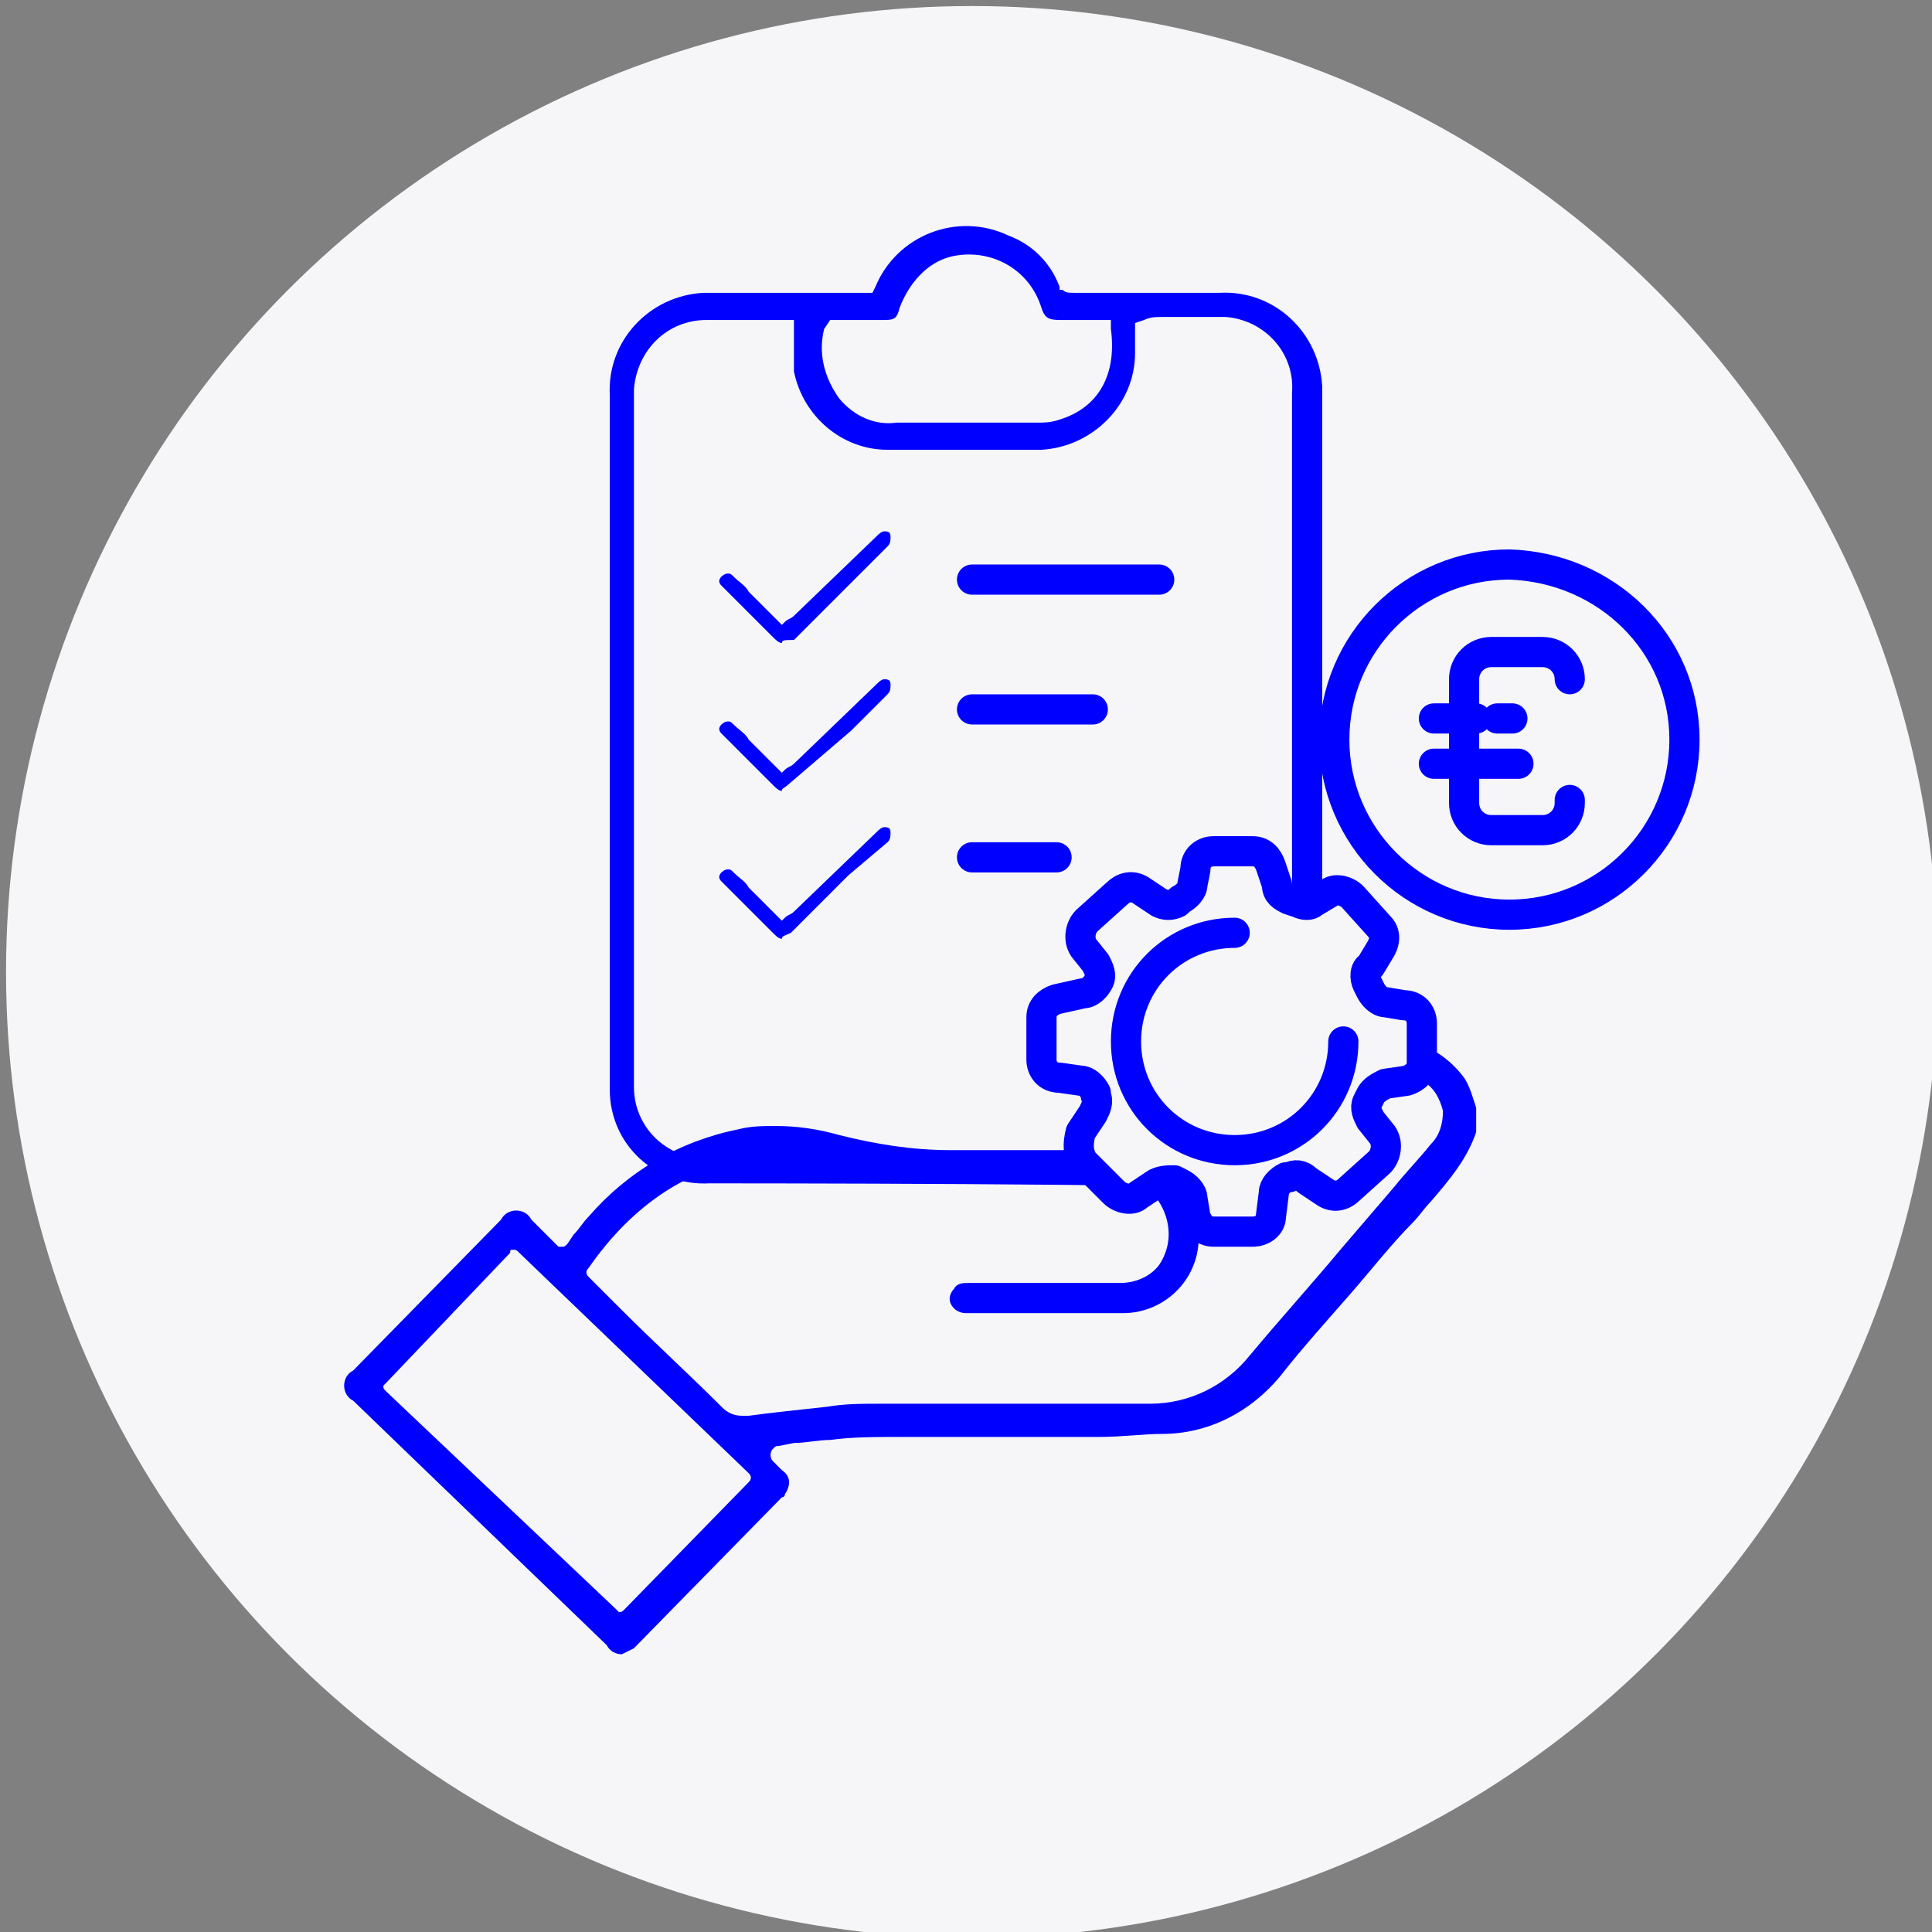
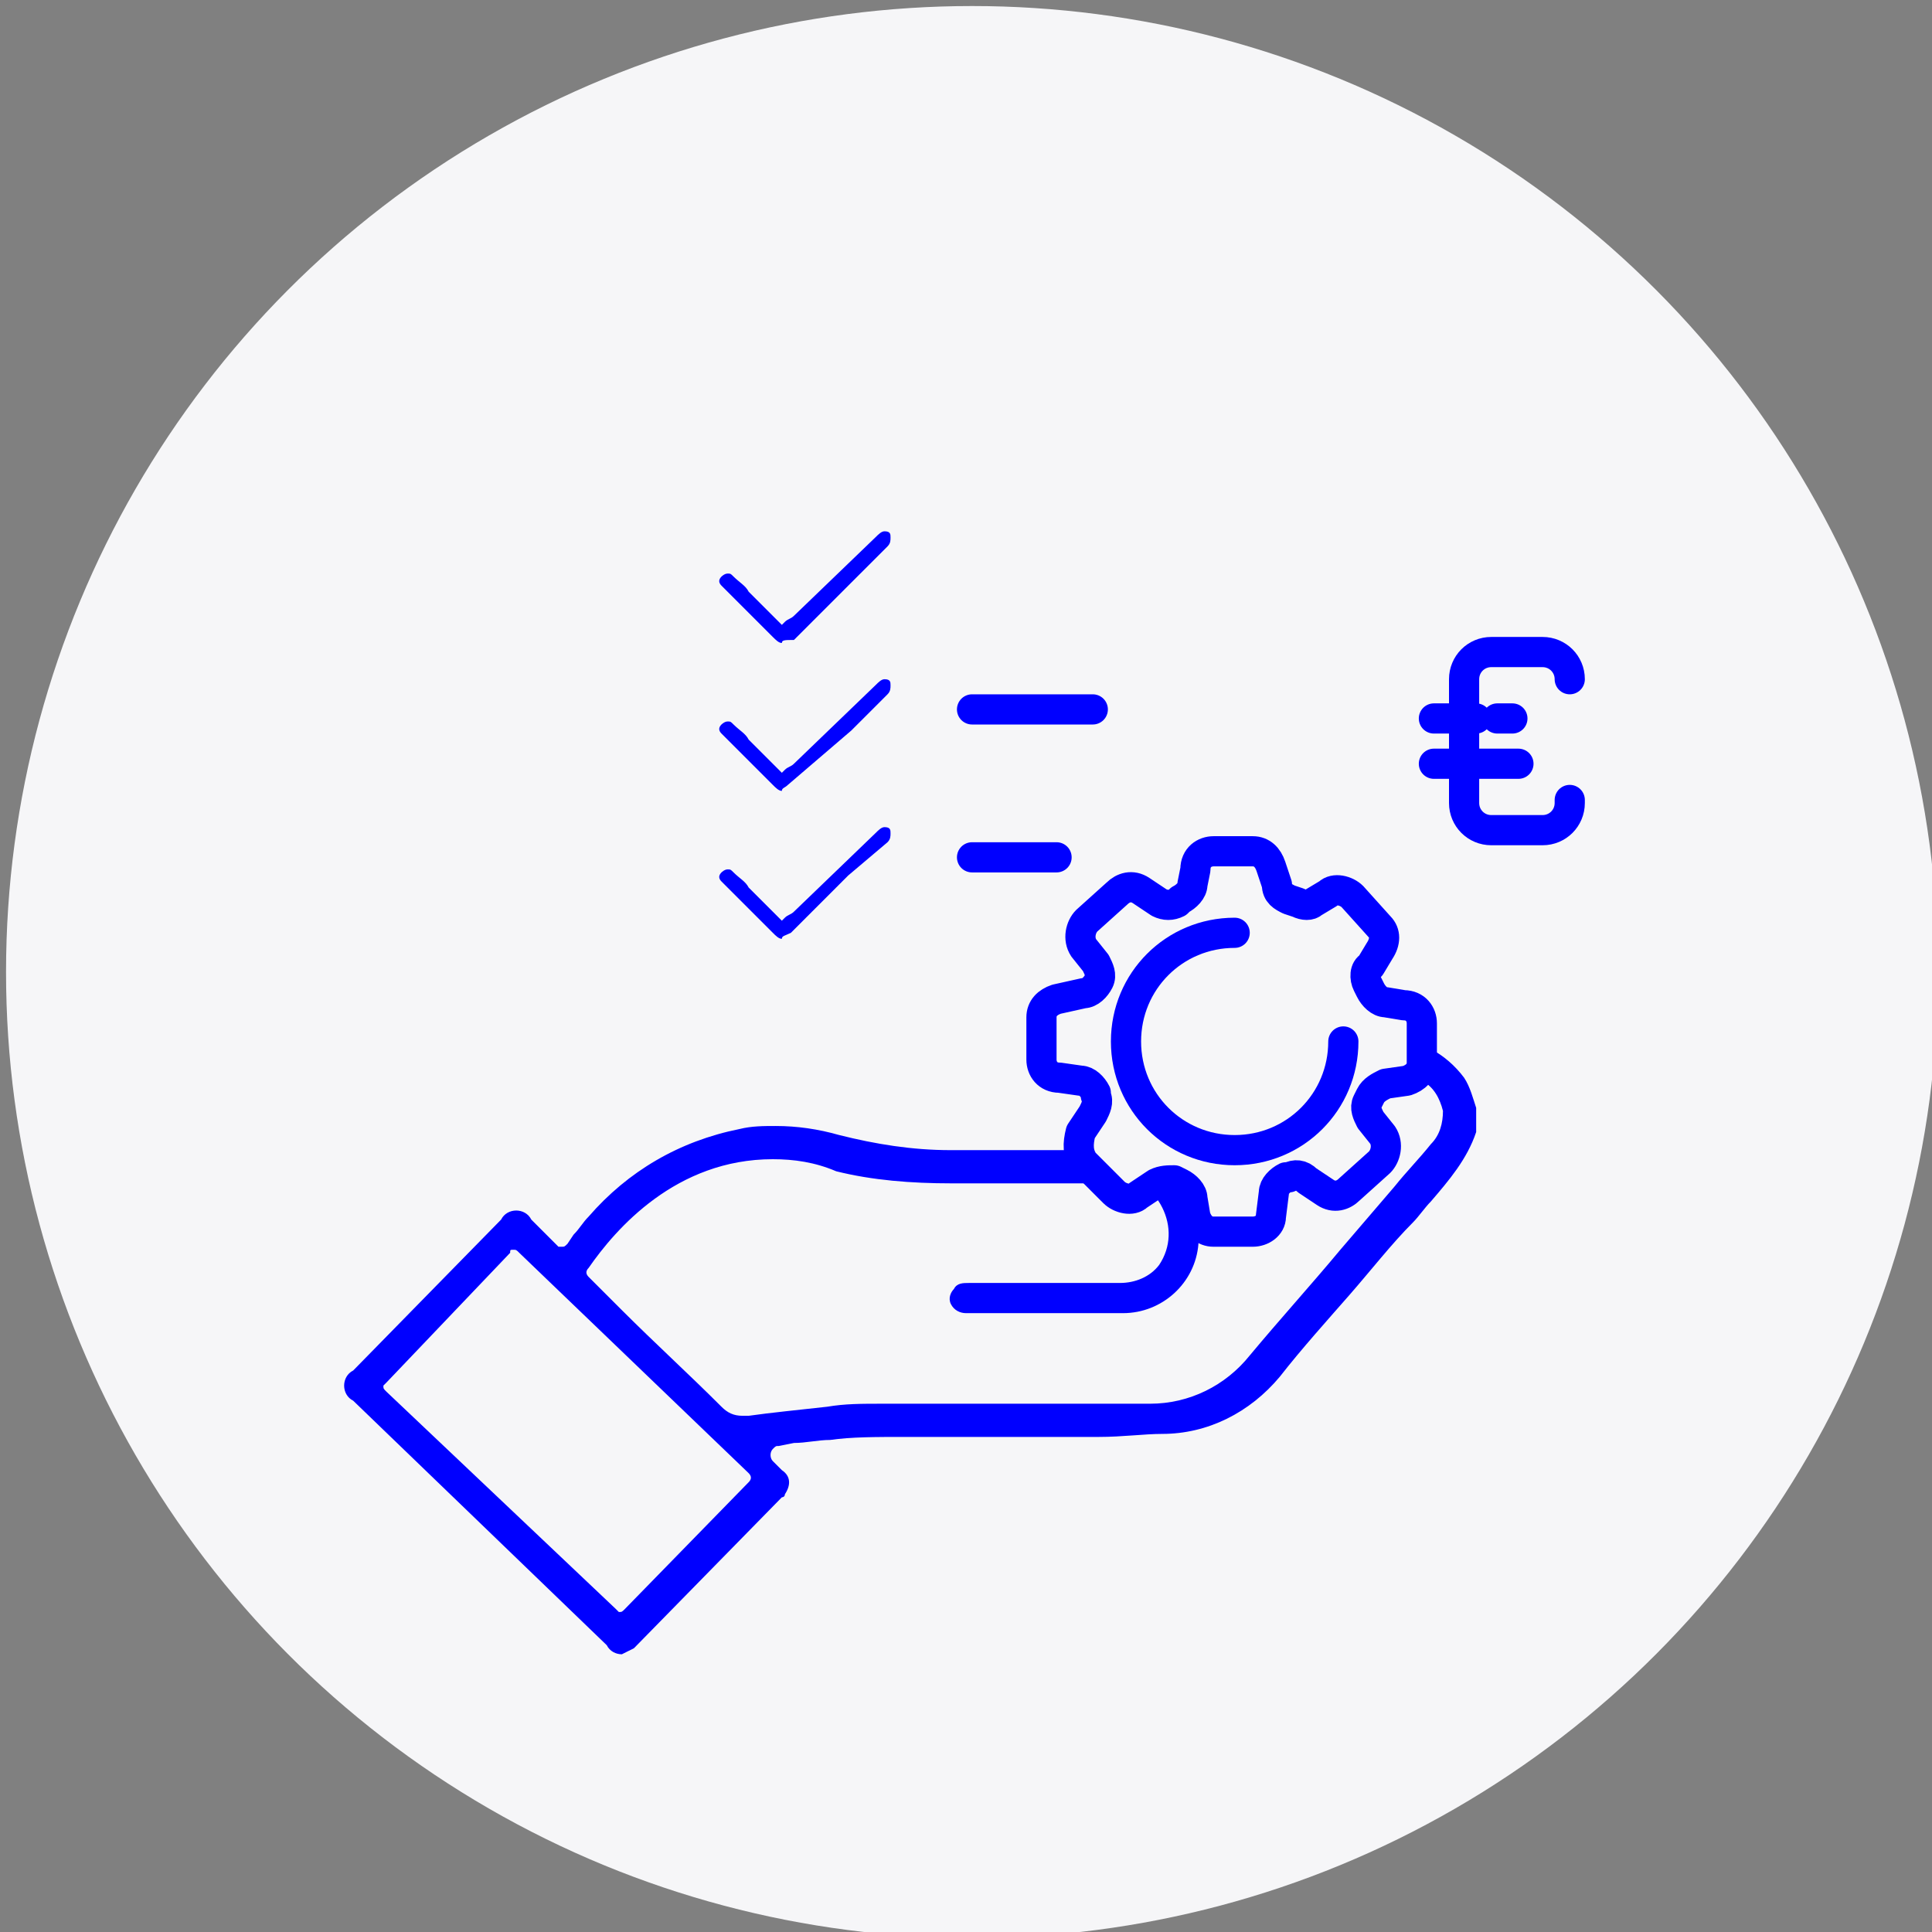
<svg xmlns="http://www.w3.org/2000/svg" version="1.1" id="Capa_1" x="0px" y="0px" viewBox="0 0 64 64" style="enable-background:new 0 0 64 64;" xml:space="preserve">
  <rect x="0" y="0" width="64" height="64" fill="#808080" stroke="none" />
  <style type="text/css">
	.st0{fill:#F6F6F8;}
	.st1{fill:#0000FF;}
	.st2{fill:none;stroke:#0000FF;stroke-linecap:round;stroke-linejoin:round;stroke-miterlimit:10;}
	.st3{fill:none;stroke:#0000FF;stroke-linecap:round;stroke-linejoin:round;}
	.st4{fill:#F6F6F8;stroke:#0000FF;stroke-linecap:round;stroke-linejoin:round;}
	.st5{fill:#F6F6F8;stroke:#0000FF;stroke-linecap:round;stroke-miterlimit:10;}
</style>
  <circle class="st0" cx="32.2" cy="32.2" r="32" />
  <path class="st1" d="M25.6,38.4c-3.2,0-5.2,2.3-6.1,3.6c-0.1,0.1-0.1,0.2,0,0.3l1.1,1.1c1.1,1.1,2.2,2.1,3.3,3.2  c0.2,0.2,0.4,0.3,0.7,0.3h0.2c0.7-0.1,1.7-0.2,2.6-0.3c0.6-0.1,1.1-0.1,1.9-0.1h5.4c1.1,0,2.3,0,3.4,0c1.3,0,2.5-0.6,3.3-1.6  c1-1.2,2-2.3,3-3.5l1.8-2.1c0.4-0.5,0.8-0.9,1.2-1.4c0.3-0.3,0.4-0.7,0.4-1.1c-0.1-0.4-0.3-0.8-0.7-1c-0.3-0.2-0.7-0.4-1.1-0.4  c-0.5,0-1,0.2-1.4,0.6l-4.6,4.5c-0.2,0.2-0.3,0.4-0.3,0.7c-0.1,1.3-1.2,2.3-2.5,2.3h-5.2c-0.2,0-0.4-0.1-0.5-0.3  c-0.1-0.2,0-0.4,0.1-0.5c0.1-0.2,0.3-0.2,0.5-0.2h5c0.5,0,1-0.2,1.3-0.6c0.4-0.6,0.4-1.3,0.1-1.9c-0.3-0.6-0.8-0.9-1.5-0.8h-5.5  c-1.3,0-2.6-0.1-3.8-0.4C27,38.5,26.3,38.4,25.6,38.4L25.6,38.4z M17,41.4c-0.1,0-0.1,0-0.1,0.1l-4.1,4.3c0,0-0.1,0.1-0.1,0.1  c0,0.1,0,0.1,0.1,0.2l7.6,7.2c0,0,0.1,0.1,0.1,0.1c0.1,0,0.1,0,0.2-0.1l4.1-4.2c0.1-0.1,0.1-0.2,0-0.3c0,0,0,0,0,0l-7.6-7.3  C17.1,41.4,17.1,41.4,17,41.4z M20.6,54.8c-0.2,0-0.4-0.1-0.5-0.3l-8.4-8.1c-0.2-0.1-0.3-0.3-0.3-0.5c0-0.2,0.1-0.4,0.3-0.5l4.9-5  c0.1-0.2,0.3-0.3,0.5-0.3c0.2,0,0.4,0.1,0.5,0.3l0.8,0.8l0.1,0.1c0,0,0.1,0,0.1,0c0.1,0,0.1,0,0.2-0.1l0.2-0.3  c0.2-0.2,0.3-0.4,0.5-0.6c1.3-1.5,3-2.5,5-2.9c0.4-0.1,0.8-0.1,1.2-0.1c0.7,0,1.4,0.1,2.1,0.3c1.2,0.3,2.4,0.5,3.7,0.5h3.2h2.1l0,0  c1-0.1,2,0.4,2.5,1.2c0,0.1,0.1,0.1,0.2,0.1l0,0c0.1,0,0.3-0.1,0.4-0.2l1.5-1.5l2.5-2.5c0.6-0.5,1.3-0.8,2.1-0.8  c1,0,1.9,0.5,2.5,1.3c0.2,0.3,0.3,0.7,0.4,1v0.8c-0.3,0.9-0.9,1.6-1.5,2.3c-0.2,0.2-0.4,0.5-0.6,0.7c-0.7,0.7-1.4,1.6-2.1,2.4  c-0.7,0.8-1.6,1.8-2.3,2.7c-1,1.2-2.4,1.9-3.9,1.9c-0.6,0-1.3,0.1-2.1,0.1h-3.8H30c-1,0-1.8,0-2.5,0.1c-0.4,0-0.8,0.1-1.2,0.1  l-0.5,0.1c-0.1,0-0.1,0-0.2,0.1c-0.1,0.1-0.1,0.3,0,0.4l0.1,0.1l0.2,0.2c0.3,0.2,0.3,0.5,0.1,0.8c0,0.1-0.1,0.1-0.1,0.1l-4.9,5  C21,54.6,20.8,54.7,20.6,54.8L20.6,54.8z" />
  <g id="__Bloc">
-     <path class="st1" d="M27.3,10.9c-0.2,0.8,0,1.6,0.5,2.3c0.5,0.6,1.2,0.9,1.9,0.8h0.2c0.6,0,1.1,0,1.7,0h2.8c0.2,0,0.4,0,0.7-0.1   c1.3-0.4,1.9-1.5,1.7-3l0-0.3h-1.7c-0.4,0-0.5-0.1-0.6-0.4c-0.4-1.3-1.7-2-3-1.7c-0.8,0.2-1.4,0.9-1.7,1.7   c-0.1,0.4-0.2,0.4-0.6,0.4h-1.7L27.3,10.9L27.3,10.9z M24.4,10.6h-1c-1.3,0-2.3,1-2.4,2.3c0,0,0,0,0,0.1v23c0,1.3,1,2.3,2.3,2.4   c0,0,0.1,0,0.1,0h17.1c1.3,0,2.3-1,2.3-2.2c0-0.1,0-0.1,0-0.2V13c0.1-1.3-0.9-2.4-2.2-2.5c-0.1,0-0.2,0-0.2,0h-1.9   c-0.2,0-0.4,0-0.6,0.1l-0.3,0.1v1c0,1.7-1.4,3.1-3.1,3.2c-0.8,0-1.7,0-2.5,0c-0.8,0-1.7,0-2.6,0c-1.5,0-2.8-1.1-3.1-2.6   c0-0.2,0-0.4,0-0.7c0-0.2,0-0.5,0-0.7v-0.3L24.4,10.6z M23.5,39.2c-1.8,0.1-3.3-1.3-3.3-3.1c0-0.1,0-0.2,0-0.3V13.1   c-0.1-1.8,1.3-3.3,3.1-3.4c0.1,0,0.2,0,0.3,0h5.3l0.1-0.2c0.7-1.7,2.7-2.5,4.4-1.7c0.8,0.3,1.4,0.9,1.7,1.7l0,0.1l0.1,0   c0.1,0.1,0.2,0.1,0.4,0.1h4.8c1.8-0.1,3.3,1.3,3.4,3.1c0,0.1,0,0.2,0,0.3c0,7.6,0,15.2,0,22.9c0.1,1.8-1.3,3.3-3,3.4   c-0.1,0-0.2,0-0.3,0C40.5,39.2,23.5,39.2,23.5,39.2z" />
    <path class="st1" d="M25.9,21.3c-0.1,0-0.2-0.1-0.3-0.2L24,19.5c0,0-0.1-0.1-0.1-0.1c-0.1-0.1-0.1-0.2,0-0.3c0,0,0.1-0.1,0.2-0.1   c0.1,0,0.1,0,0.2,0.1c0.2,0.2,0.4,0.3,0.5,0.5c0.2,0.2,0.5,0.5,0.7,0.7l0.4,0.4l0.1-0.1c0.1-0.1,0.2-0.1,0.3-0.2l0,0l2.7-2.6   c0.1-0.1,0.2-0.2,0.3-0.2c0.2,0,0.2,0.1,0.2,0.2c0,0.1,0,0.2-0.1,0.3l-1.2,1.2l-1.9,1.9C26,21.2,25.9,21.2,25.9,21.3L25.9,21.3z" />
    <path class="st1" d="M25.9,26.2c-0.1,0-0.2-0.1-0.3-0.2L24,24.4c0,0-0.1-0.1-0.1-0.1c-0.1-0.1-0.1-0.2,0-0.3c0,0,0.1-0.1,0.2-0.1   c0.1,0,0.1,0,0.2,0.1c0.2,0.2,0.4,0.3,0.5,0.5c0.2,0.2,0.5,0.5,0.7,0.7l0.4,0.4l0.1-0.1c0.1-0.1,0.2-0.1,0.3-0.2l0,0l2.7-2.6   c0.1-0.1,0.2-0.2,0.3-0.2c0.2,0,0.2,0.1,0.2,0.2c0,0.1,0,0.2-0.1,0.3l-1.2,1.2L26.1,26C26,26.1,25.9,26.1,25.9,26.2L25.9,26.2z" />
    <path class="st1" d="M25.9,31.1c-0.1,0-0.2-0.1-0.3-0.2L24,29.3c0,0-0.1-0.1-0.1-0.1c-0.1-0.1-0.1-0.2,0-0.3c0,0,0.1-0.1,0.2-0.1   c0.1,0,0.1,0,0.2,0.1c0.2,0.2,0.4,0.3,0.5,0.5c0.2,0.2,0.5,0.5,0.7,0.7l0.4,0.4l0.1-0.1c0.1-0.1,0.2-0.1,0.3-0.2l0,0l2.7-2.6   c0.1-0.1,0.2-0.2,0.3-0.2c0.2,0,0.2,0.1,0.2,0.2c0,0.1,0,0.2-0.1,0.3L28.1,29l-1.9,1.9C26,31,25.9,31,25.9,31.1L25.9,31.1z" />
-     <line class="st2" x1="32.2" y1="19.2" x2="38.4" y2="19.2" />
    <line class="st2" x1="32.2" y1="23.5" x2="36.2" y2="23.5" />
    <line class="st2" x1="32.2" y1="28.4" x2="35" y2="28.4" />
  </g>
  <g id="D_Euro">
    <path class="st3" d="M52,22.5L52,22.5c0-0.5-0.4-0.9-0.9-0.9h-1.7c-0.5,0-0.9,0.4-0.9,0.9v4.1c0,0.5,0.4,0.9,0.9,0.9h1.7   c0.5,0,0.9-0.4,0.9-0.9v-0.1 M47.5,23.8h1.4 M49.6,23.8h0.5 M47.5,25.3h2.8" />
-     <path class="st3" d="M55.8,24.5c0,3.2-2.6,5.8-5.8,5.8c-3.2,0-5.8-2.6-5.8-5.8s2.6-5.8,5.8-5.8c0,0,0,0,0,0   C53.2,18.8,55.8,21.3,55.8,24.5C55.8,24.5,55.8,24.5,55.8,24.5z" />
  </g>
  <g id="D_Engranaje">
    <path class="st4" d="M35.9,38.5l1,1c0.2,0.2,0.6,0.3,0.8,0.1l0.6-0.4c0.2-0.1,0.4-0.1,0.6-0.1l0.2,0.1c0.2,0.1,0.4,0.3,0.4,0.5   l0.1,0.6c0.1,0.3,0.3,0.5,0.6,0.5h1.3c0.3,0,0.6-0.2,0.6-0.5l0.1-0.8c0-0.2,0.2-0.4,0.4-0.5l0.1,0c0.2-0.1,0.4-0.1,0.6,0.1l0.6,0.4   c0.3,0.2,0.6,0.1,0.8-0.1l1-0.9c0.2-0.2,0.3-0.6,0.1-0.9l-0.4-0.5c-0.1-0.2-0.2-0.4-0.1-0.6l0.1-0.2c0.1-0.2,0.3-0.3,0.5-0.4   l0.7-0.1c0.3-0.1,0.5-0.3,0.5-0.6v-1.3c0-0.3-0.2-0.6-0.6-0.6l-0.6-0.1c-0.2,0-0.4-0.2-0.5-0.4l-0.1-0.2c-0.1-0.2-0.1-0.5,0.1-0.6   l0.3-0.5c0.2-0.3,0.2-0.6,0-0.8l-0.9-1c-0.2-0.2-0.6-0.3-0.8-0.1l-0.5,0.3C43.4,30,43.2,30,43,29.9l-0.3-0.1   c-0.2-0.1-0.4-0.2-0.4-0.5l-0.2-0.6c-0.1-0.3-0.3-0.5-0.6-0.5h-1.3c-0.3,0-0.6,0.2-0.6,0.6l-0.1,0.5c0,0.2-0.2,0.4-0.4,0.5L39,29.9   c-0.2,0.1-0.4,0.1-0.6,0l-0.6-0.4c-0.3-0.2-0.6-0.1-0.8,0.1L36,30.5c-0.2,0.2-0.3,0.6-0.1,0.9l0.4,0.5c0.1,0.2,0.2,0.4,0.1,0.6l0,0   c-0.1,0.2-0.3,0.4-0.5,0.4l-0.9,0.2c-0.3,0.1-0.5,0.3-0.5,0.6v1.4c0,0.3,0.2,0.6,0.6,0.6l0.7,0.1c0.2,0,0.4,0.2,0.5,0.4l0,0.1   c0.1,0.2,0,0.4-0.1,0.6l-0.4,0.6C35.7,37.9,35.7,38.2,35.9,38.5L35.9,38.5z" />
    <path class="st5" d="M44.5,34.5c0,2-1.6,3.6-3.6,3.6c-2,0-3.6-1.6-3.6-3.6c0-2,1.6-3.6,3.6-3.6" />
  </g>
</svg>